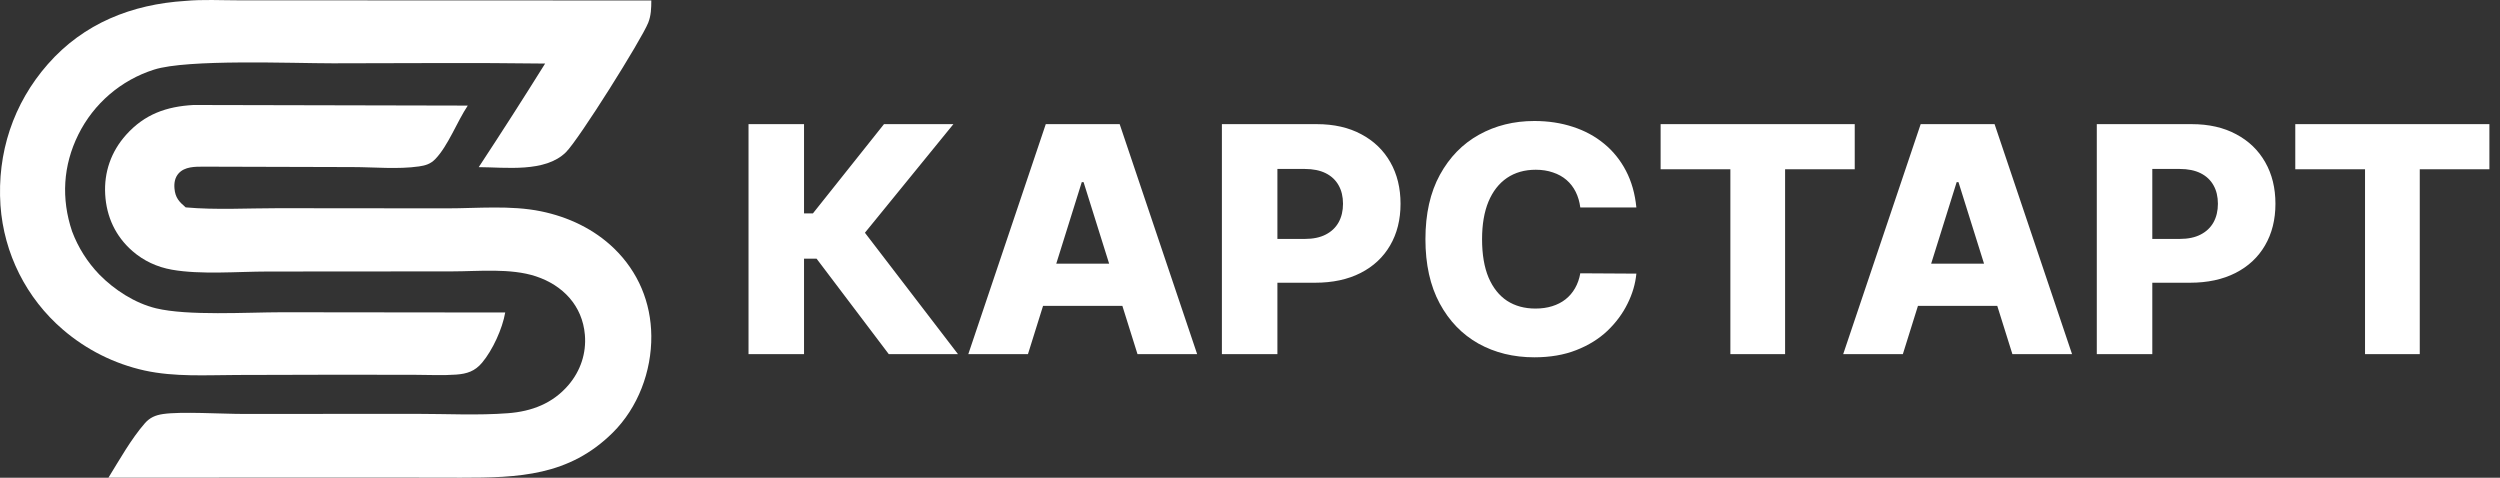
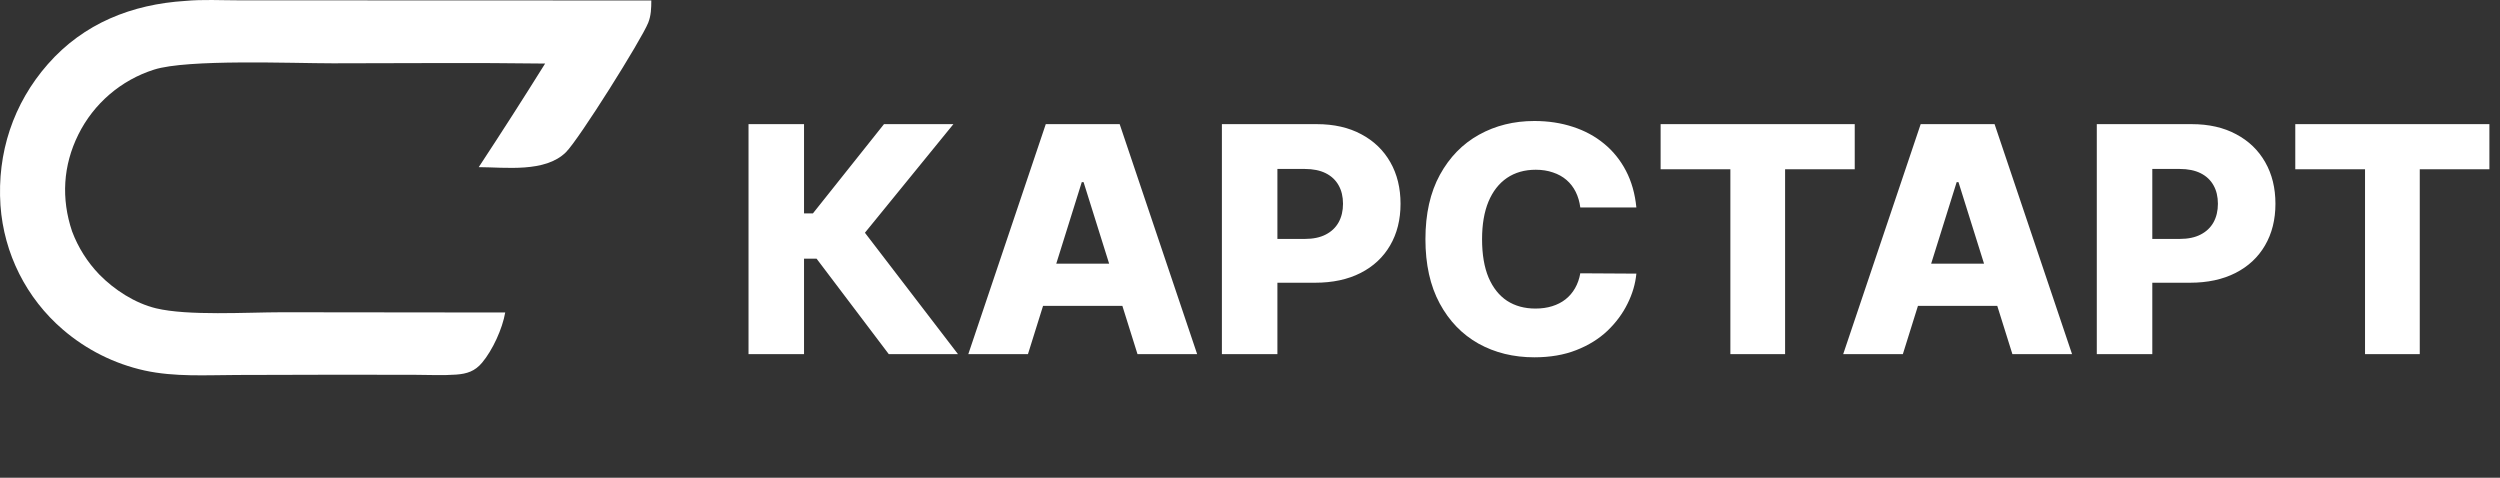
<svg xmlns="http://www.w3.org/2000/svg" width="314" height="60" viewBox="0 0 314 60" fill="none">
  <rect x="0" y="0" width="314" height="60" fill="#333333" stroke="none" />
  <g clip-path="url(#clip0_404_579)">
-     <path d="M24.302 13.187L58.752 13.262C57.415 15.26 56.276 18.329 54.668 19.985C54.073 20.598 53.447 20.783 52.63 20.902C49.991 21.284 46.995 20.988 44.309 20.985L25.534 20.932C24.481 20.935 23.211 20.925 22.443 21.768C21.963 22.295 21.852 22.993 21.914 23.68C22.016 24.829 22.492 25.339 23.323 26.048C27.119 26.386 31.097 26.149 34.912 26.15L56.113 26.17C59.971 26.169 64.156 25.762 67.943 26.539C71.371 27.242 74.607 28.762 77.134 31.211C80.157 34.142 81.767 37.983 81.805 42.189C81.845 46.642 80.138 51.197 76.951 54.353C71.467 59.786 65.135 60.005 57.897 60L48.113 59.983L13.62 59.996C14.991 57.775 16.476 55.131 18.183 53.173C18.822 52.44 19.527 52.145 20.473 52.004C22.72 51.668 27.922 51.991 30.539 51.991L52.284 51.98C56.081 51.979 60.015 52.189 63.797 51.901C66.786 51.673 69.425 50.676 71.406 48.353C72.914 46.584 73.659 44.363 73.461 42.045C73.148 38.403 70.71 35.834 67.311 34.708C64.126 33.653 60.101 34.084 56.777 34.086L33.563 34.104C29.851 34.108 25.185 34.514 21.579 33.872C19.731 33.543 18.046 32.766 16.63 31.53C14.509 29.68 13.374 27.227 13.213 24.432C13.05 21.616 13.959 19.031 15.842 16.93C18.165 14.34 20.913 13.375 24.302 13.187Z" fill="white" />
    <path d="M23.278 0.115C25.46 -0.089 27.771 0.04 29.964 0.04L81.805 0.059C81.804 1.015 81.776 1.959 81.416 2.859C80.572 4.975 72.717 17.503 71.079 19.121C68.469 21.701 63.513 21.007 60.128 20.994C62.96 16.691 65.74 12.354 68.467 7.983C59.582 7.861 50.687 7.949 41.801 7.952C36.723 7.953 23.534 7.403 19.344 8.746C15.202 10.061 11.771 13.004 9.84 16.899C7.909 20.792 7.675 24.955 9.051 29.054C9.81 31.081 10.978 32.93 12.481 34.487C14.362 36.408 16.954 38.083 19.586 38.721C23.584 39.69 31.014 39.222 35.401 39.219L63.455 39.25C63.106 41.288 61.87 43.986 60.546 45.559C59.642 46.631 58.654 46.949 57.294 47.05C55.648 47.172 53.941 47.083 52.29 47.079L42.84 47.063L29.787 47.097C25.929 47.107 21.936 47.366 18.146 46.533C14.363 45.693 10.845 43.931 7.906 41.404C3.308 37.461 0.481 31.838 0.059 25.793C-0.38 19.219 1.653 13.016 6.012 8.055C10.521 2.922 16.572 0.538 23.278 0.115Z" fill="white" />
    <path d="M111.634 44.483L102.564 32.492H100.986V44.483H94.014V15.592H100.986V26.807H102.099L111.029 15.592H119.747L108.634 29.233L120.325 44.483H111.634ZM129.11 44.483H121.617L131.349 15.592H140.631L150.364 44.483H142.871L136.096 22.872H135.871L129.11 44.483ZM128.11 33.113H143.772V38.417H128.11V33.113ZM153.47 44.483V15.592H165.386C167.545 15.592 169.41 16.016 170.978 16.862C172.555 17.699 173.771 18.87 174.626 20.375C175.48 21.87 175.907 23.61 175.907 25.594C175.907 27.588 175.471 29.332 174.597 30.828C173.733 32.313 172.499 33.465 170.893 34.284C169.287 35.102 167.381 35.511 165.175 35.511H157.822V30.009H163.879C164.931 30.009 165.808 29.826 166.513 29.459C167.226 29.093 167.766 28.58 168.132 27.922C168.499 27.254 168.682 26.478 168.682 25.594C168.682 24.701 168.499 23.929 168.132 23.281C167.766 22.622 167.226 22.114 166.513 21.757C165.799 21.4 164.921 21.221 163.879 21.221H160.442V44.483H153.47ZM205.528 26.06H198.486C198.391 25.335 198.199 24.682 197.908 24.099C197.617 23.516 197.232 23.017 196.753 22.603C196.274 22.19 195.706 21.875 195.049 21.658C194.401 21.433 193.683 21.32 192.893 21.32C191.495 21.32 190.288 21.663 189.274 22.349C188.269 23.036 187.494 24.028 186.95 25.326C186.415 26.624 186.147 28.194 186.147 30.038C186.147 31.956 186.419 33.564 186.964 34.862C187.518 36.151 188.293 37.124 189.288 37.782C190.293 38.431 191.48 38.755 192.851 38.755C193.621 38.755 194.321 38.657 194.95 38.459C195.589 38.262 196.147 37.975 196.626 37.599C197.114 37.213 197.513 36.748 197.823 36.202C198.143 35.647 198.363 35.022 198.486 34.326L205.528 34.368C205.406 35.647 205.035 36.907 204.415 38.149C203.805 39.39 202.964 40.523 201.894 41.549C200.824 42.564 199.518 43.373 197.978 43.975C196.448 44.577 194.692 44.878 192.71 44.878C190.1 44.878 187.762 44.304 185.696 43.157C183.64 42 182.015 40.317 180.823 38.107C179.63 35.897 179.034 33.207 179.034 30.038C179.034 26.859 179.64 24.165 180.851 21.954C182.063 19.744 183.701 18.066 185.766 16.919C187.832 15.771 190.147 15.197 192.71 15.197C194.457 15.197 196.072 15.442 197.556 15.931C199.039 16.411 200.345 17.116 201.471 18.047C202.598 18.969 203.514 20.102 204.218 21.447C204.922 22.791 205.359 24.329 205.528 26.06ZM208.574 21.263V15.592H232.954V21.263H224.208V44.483H217.335V21.263H208.574ZM238.997 44.483H231.504L241.237 15.592H250.519L260.251 44.483H252.758L245.983 22.872H245.758L238.997 44.483ZM237.997 33.113H253.66V38.417H237.997V33.113ZM263.357 44.483V15.592H275.273C277.433 15.592 279.296 16.016 280.865 16.862C282.442 17.699 283.658 18.87 284.512 20.375C285.367 21.87 285.795 23.61 285.795 25.594C285.795 27.588 285.358 29.332 284.484 30.828C283.62 32.313 282.386 33.465 280.78 34.284C279.174 35.102 277.268 35.511 275.062 35.511H267.709V30.009H273.766C274.817 30.009 275.695 29.826 276.4 29.459C277.113 29.093 277.653 28.58 278.019 27.922C278.386 27.254 278.569 26.478 278.569 25.594C278.569 24.701 278.386 23.929 278.019 23.281C277.653 22.622 277.113 22.114 276.4 21.757C275.686 21.4 274.808 21.221 273.766 21.221H270.329V44.483H263.357ZM288.288 21.263V15.592H312.668V21.263H303.922V44.483H297.048V21.263H288.288Z" fill="white" />
  </g>
  <defs>
    <clipPath id="clip0_404_579">
      <rect width="314" height="60" fill="white" />
    </clipPath>
  </defs>
</svg>